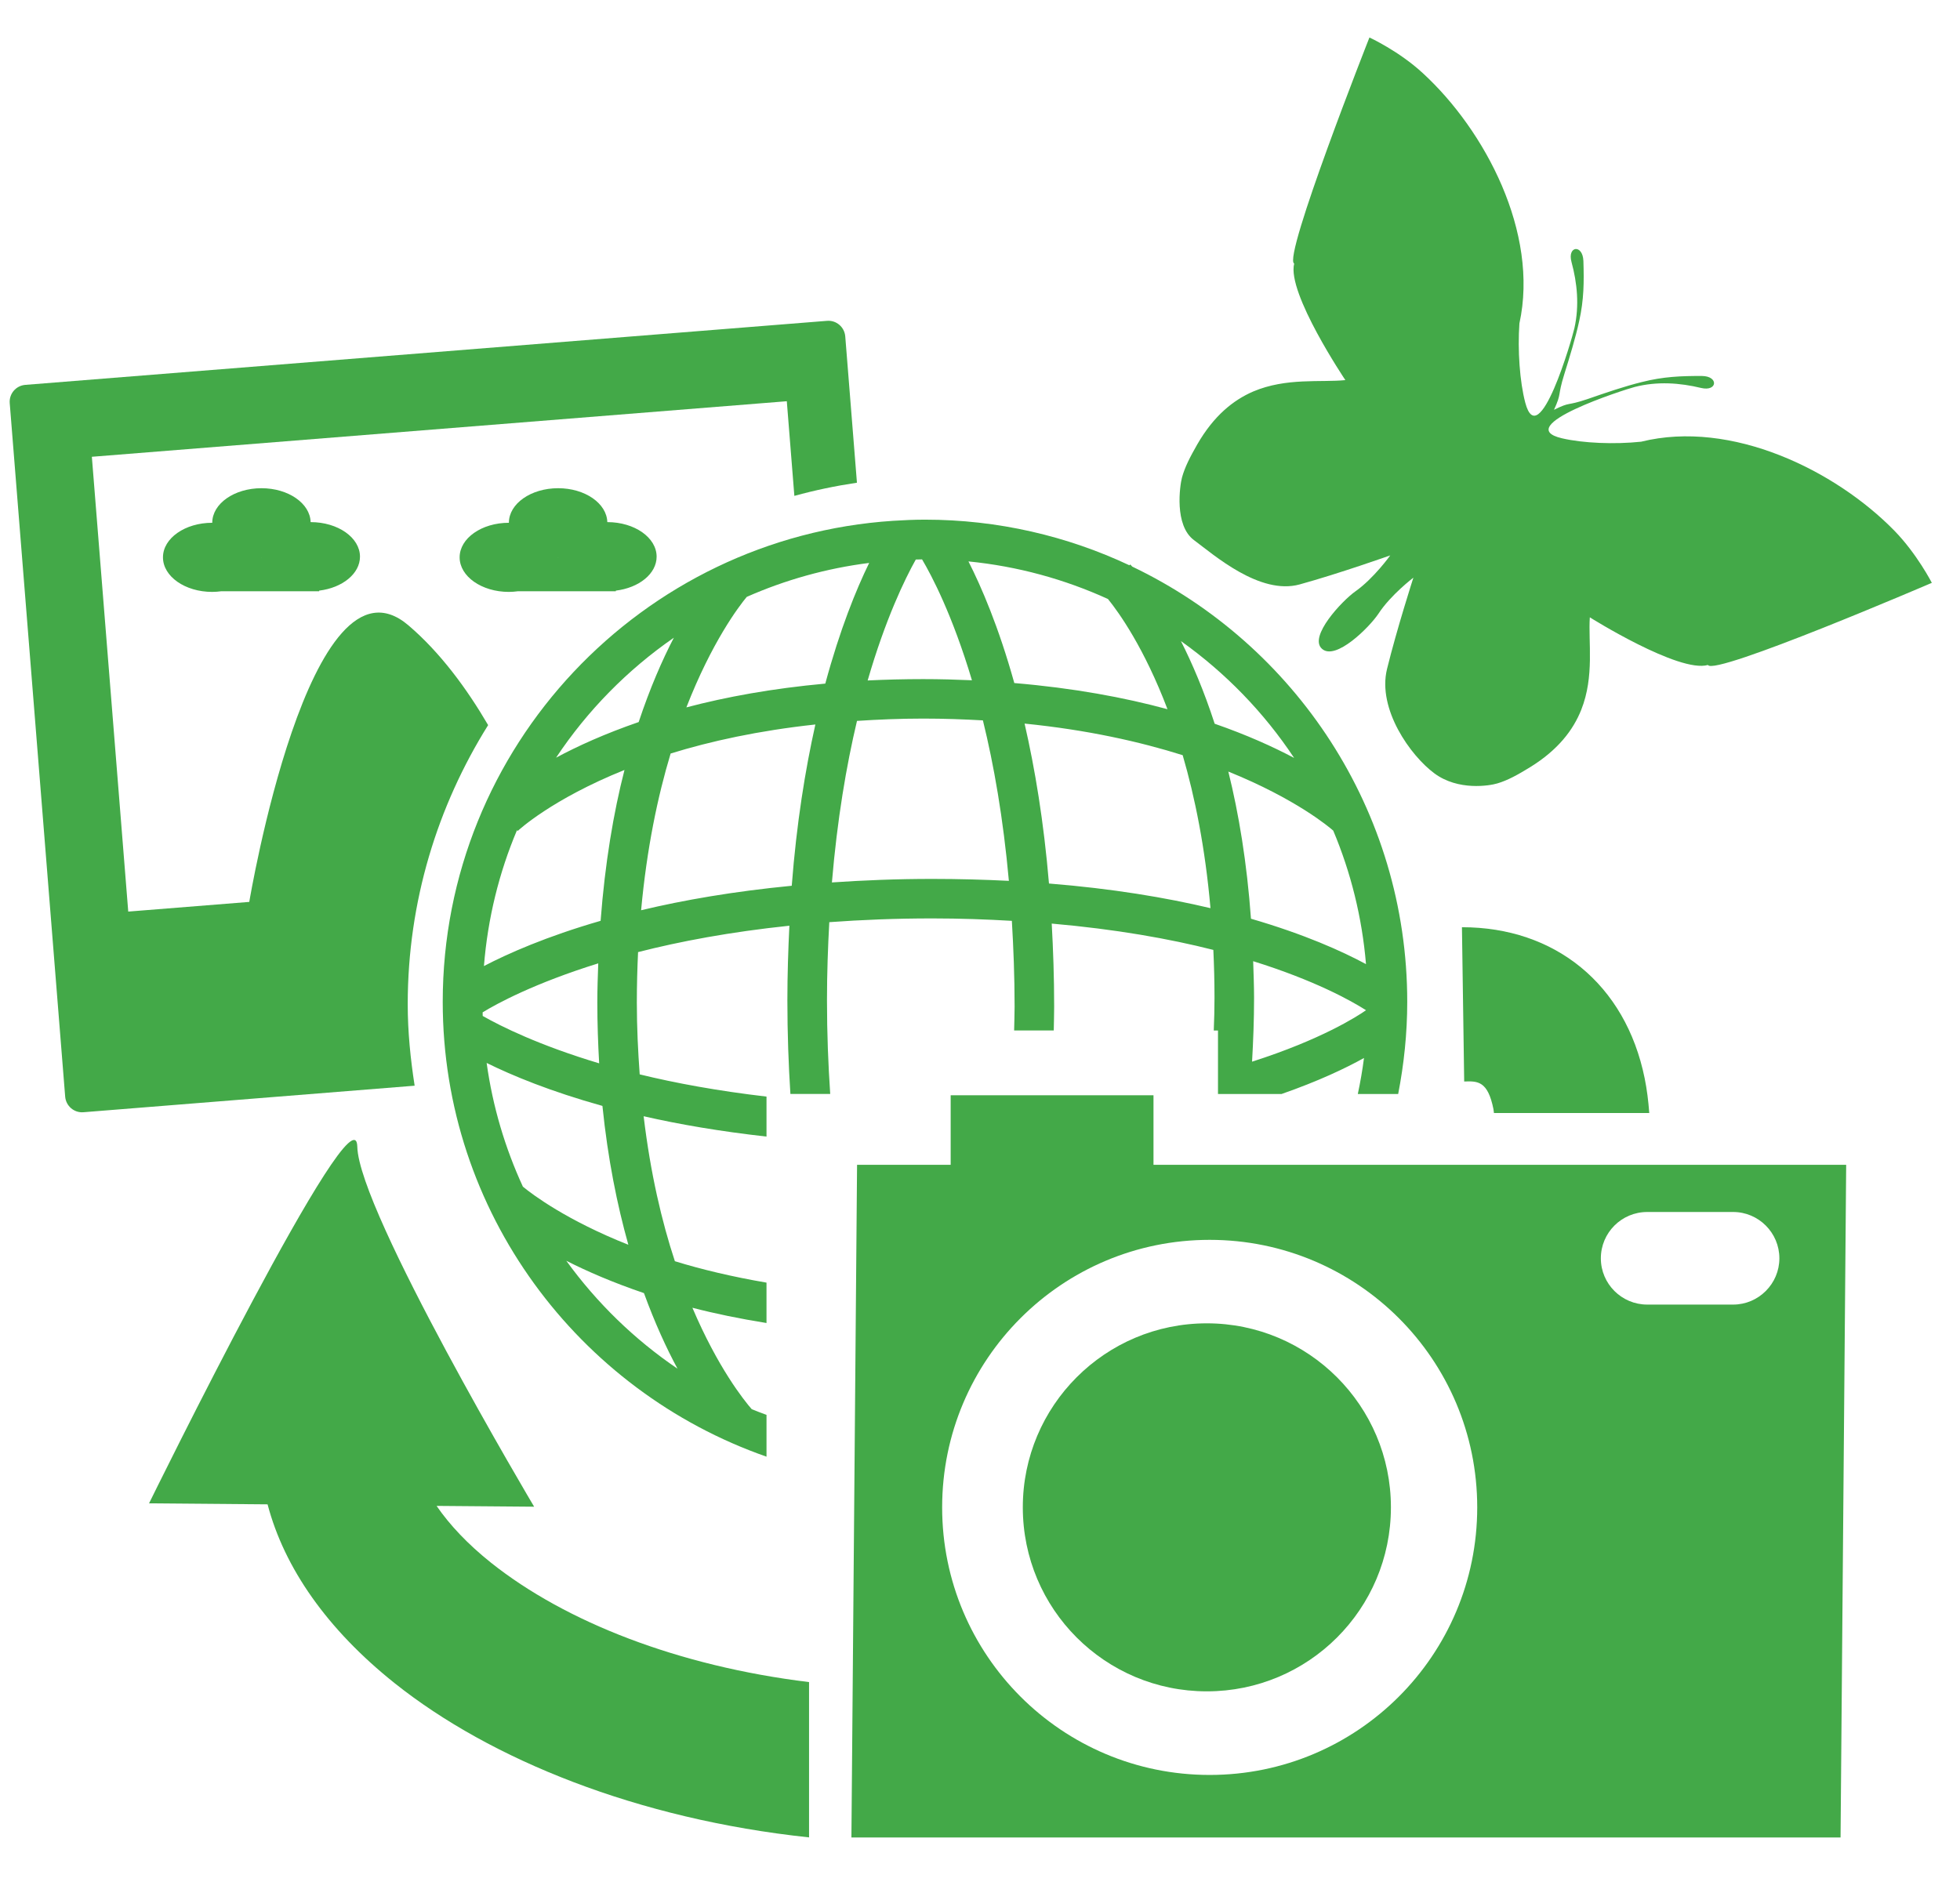
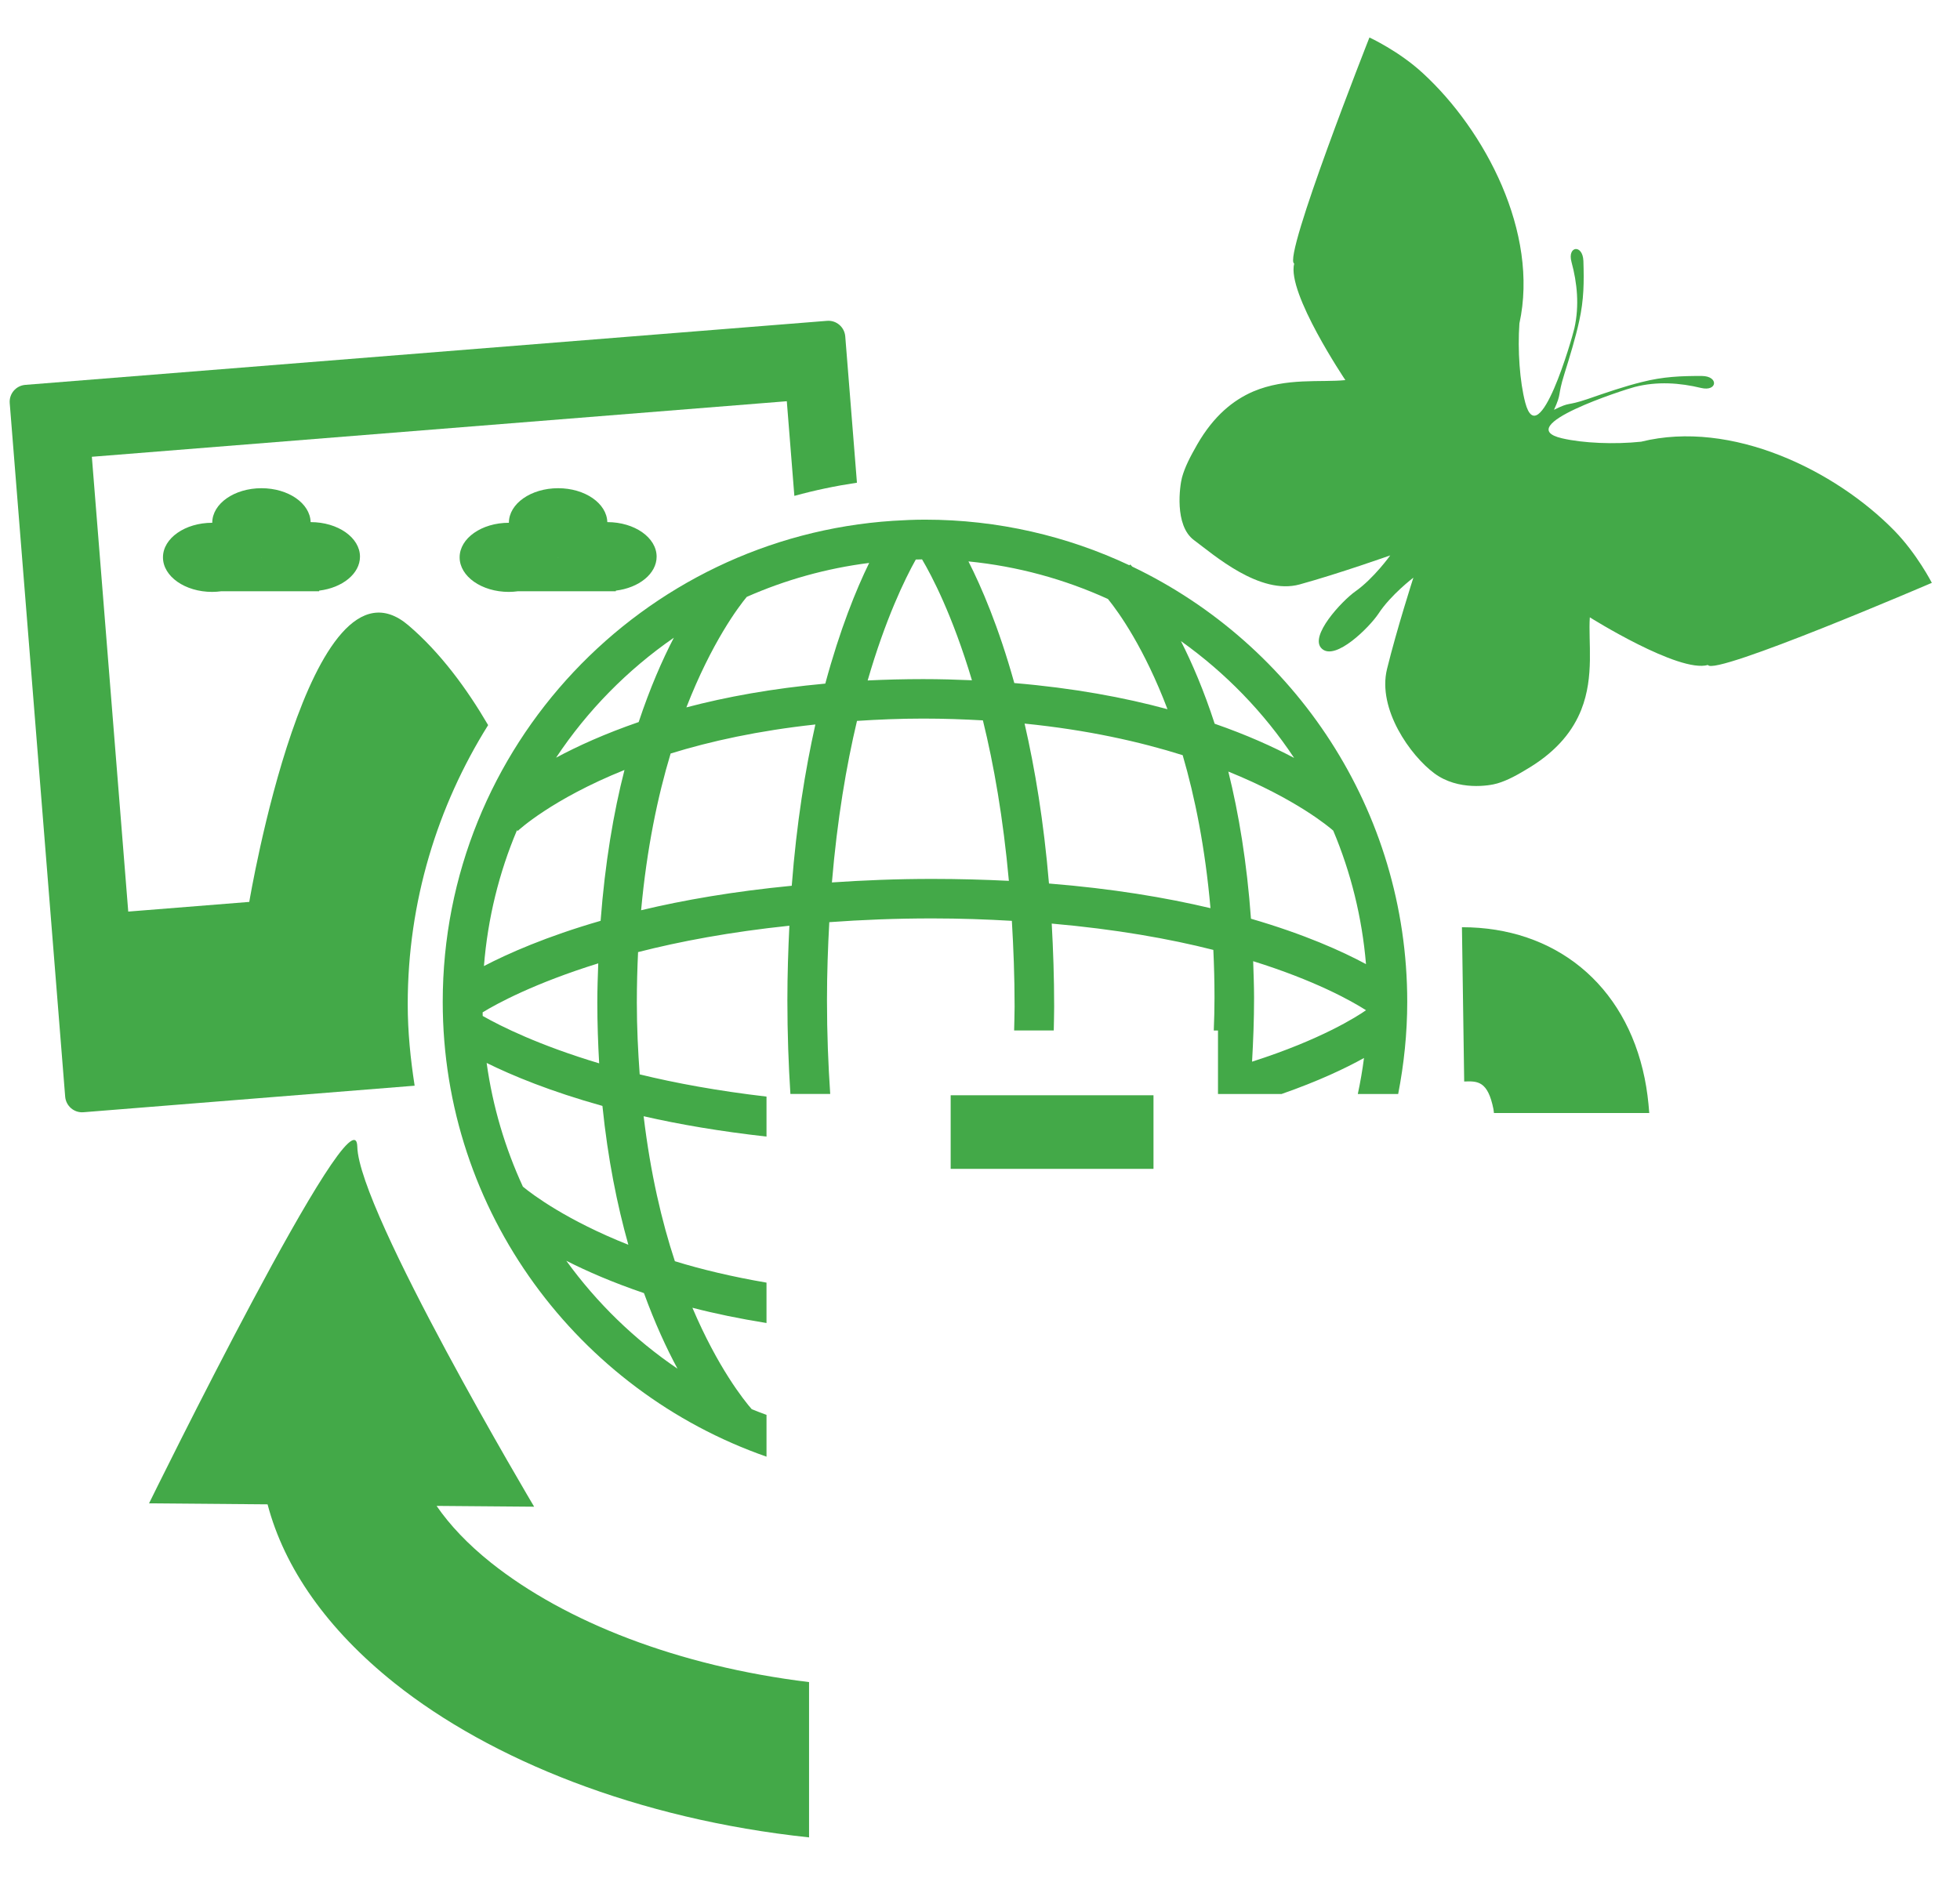
<svg xmlns="http://www.w3.org/2000/svg" width="100%" height="100%" viewBox="0 0 83 80" version="1.1" xml:space="preserve" style="fill-rule:evenodd;clip-rule:evenodd;stroke-linejoin:round;stroke-miterlimit:1.414;">
  <g>
    <path d="M17.266,42.535c0,-4.348 1.26,-8.391 3.405,-11.822c-0.9,-1.539 -2.021,-3.07 -3.377,-4.227c-4.184,-3.563 -6.738,11.716 -6.738,11.716l-5.125,0.41l-1.541,-19.264l29.429,-2.353l0.32,4.009c0.863,-0.238 1.748,-0.423 2.65,-0.558l-0.495,-6.199c-0.033,-0.392 -0.376,-0.69 -0.773,-0.657l-33.949,2.712c-0.399,0.033 -0.691,0.379 -0.66,0.773l2.348,29.375c0.032,0.395 0.377,0.694 0.774,0.661l14.025,-1.124c-0.175,-1.125 -0.293,-2.274 -0.293,-3.452Z" style="fill:#43a948;fill-rule:nonzero;" />
    <path d="M32.459,59.929c-0.207,-0.08 -0.42,-0.152 -0.624,-0.239c-0.33,-0.377 -1.434,-1.758 -2.514,-4.298c0.952,0.248 2.006,0.465 3.138,0.647l0,-1.711c-1.447,-0.248 -2.751,-0.559 -3.88,-0.907c-0.554,-1.679 -1.034,-3.723 -1.323,-6.141c1.508,0.346 3.248,0.643 5.203,0.862l0,-1.694c-2.045,-0.238 -3.849,-0.569 -5.37,-0.941c-0.07,-0.969 -0.121,-1.972 -0.121,-3.05c0,-0.734 0.02,-1.445 0.052,-2.129c1.768,-0.453 3.899,-0.855 6.408,-1.118c-0.049,1.008 -0.085,2.052 -0.085,3.16c0,1.41 0.049,2.724 0.128,3.967l1.686,0c-0.084,-1.242 -0.137,-2.549 -0.137,-3.967c0,-1.167 0.04,-2.256 0.098,-3.31c1.354,-0.098 2.797,-0.159 4.352,-0.159c1.198,0 2.309,0.041 3.379,0.103c0.068,1.152 0.116,2.347 0.116,3.634c0,0.35 -0.015,0.673 -0.02,1.01l1.678,0c0.005,-0.337 0.017,-0.662 0.017,-1.01c0,-1.242 -0.041,-2.399 -0.103,-3.518c2.717,0.239 4.991,0.644 6.844,1.115c0.031,0.653 0.049,1.326 0.049,2.032c0,0.476 -0.013,0.93 -0.031,1.382l0.179,0l0,2.69l2.69,0c1.567,-0.546 2.725,-1.098 3.493,-1.526c-0.066,0.513 -0.155,1.022 -0.262,1.526l1.709,0c0.245,-1.263 0.384,-2.566 0.384,-3.904c0,-8.12 -4.766,-15.147 -11.646,-18.436c-0.039,-0.042 -0.07,-0.078 -0.083,-0.09l-0.036,0.035c-2.63,-1.237 -5.565,-1.933 -8.659,-1.933c-0.454,0 -0.904,0.021 -1.35,0.049l0,-0.002l0,0.002c-10.633,0.699 -19.07,9.566 -19.07,20.374c0,8.907 5.742,16.482 13.711,19.266l0,-1.776l0,0.005Zm1.069,-22.411c-2.457,0.238 -4.586,0.607 -6.379,1.037c0.241,-2.621 0.703,-4.825 1.25,-6.638c1.678,-0.52 3.717,-0.969 6.129,-1.23c-0.43,1.927 -0.796,4.184 -1,6.831Zm5.942,-0.29c-1.511,0 -2.913,0.059 -4.241,0.149c0.225,-2.673 0.612,-4.947 1.062,-6.842c0.893,-0.058 1.816,-0.098 2.805,-0.098c0.884,0 1.719,0.031 2.527,0.076c0.461,1.871 0.86,4.136 1.1,6.797c-1.031,-0.051 -2.111,-0.082 -3.253,-0.082Zm4.951,0.195c-0.221,-2.626 -0.595,-4.871 -1.033,-6.774c2.665,0.268 4.882,0.768 6.695,1.338c0.518,1.776 0.953,3.921 1.177,6.48c-1.895,-0.45 -4.163,-0.829 -6.839,-1.044Zm8.6,7.546c0.049,-0.864 0.085,-1.758 0.085,-2.702c0,-0.536 -0.023,-1.044 -0.038,-1.554c2.6,0.811 4.139,1.668 4.779,2.077c-0.374,0.263 -1.905,1.245 -4.826,2.179Zm4.825,-4.132c-1.018,-0.548 -2.613,-1.267 -4.871,-1.923c-0.173,-2.387 -0.518,-4.46 -0.959,-6.233c2.876,1.164 4.283,2.36 4.443,2.502c0.743,1.764 1.22,3.668 1.387,5.654Zm-3.044,-8.734c-0.892,-0.472 -2.008,-0.977 -3.364,-1.448c-0.454,-1.398 -0.951,-2.558 -1.43,-3.502c1.887,1.344 3.516,3.022 4.794,4.95Zm-7.883,-6.731c0.467,0.576 1.536,2.075 2.521,4.668c-1.824,-0.496 -3.98,-0.897 -6.487,-1.108c-0.663,-2.381 -1.395,-4.077 -1.942,-5.152c2.088,0.206 4.075,0.757 5.908,1.592Zm-8.138,-1.672c0.088,0 0.176,-0.005 0.266,-0.006c0.408,0.688 1.287,2.359 2.112,5.12c-0.668,-0.029 -1.349,-0.049 -2.061,-0.049c-0.816,0 -1.6,0.021 -2.355,0.057c0.752,-2.594 1.567,-4.28 2.038,-5.122Zm-7.158,1.582c1.622,-0.716 3.362,-1.208 5.184,-1.438c-0.551,1.126 -1.237,2.813 -1.858,5.111c-2.25,0.206 -4.208,0.565 -5.883,1.008c1.077,-2.765 2.215,-4.269 2.557,-4.681Zm-3.088,1.73c-0.492,0.948 -1.01,2.132 -1.489,3.572c-1.419,0.49 -2.579,1.014 -3.498,1.509c1.325,-1.995 3.021,-3.72 4.987,-5.081Zm-6.642,8.153l0.031,0.031c0.027,-0.026 1.437,-1.342 4.521,-2.583c-0.464,1.807 -0.825,3.942 -1.011,6.39c-2.296,0.663 -3.921,1.385 -4.941,1.916c0.162,-2.024 0.642,-3.959 1.4,-5.754Zm-1.455,7.715c0.602,-0.371 2.207,-1.239 4.896,-2.075c-0.019,0.542 -0.039,1.081 -0.039,1.653c0,0.9 0.031,1.753 0.078,2.582c-2.543,-0.763 -4.159,-1.567 -4.932,-2.008c-0.002,-0.051 -0.003,-0.102 -0.003,-0.152Zm0.17,2.143c1.083,0.535 2.695,1.204 4.903,1.82c0.23,2.253 0.625,4.199 1.098,5.882c-2.595,-1.032 -4.034,-2.106 -4.466,-2.462c-0.753,-1.635 -1.279,-3.393 -1.535,-5.24Zm3.373,8.379c0.891,0.454 1.984,0.926 3.289,1.37c0.463,1.272 0.953,2.335 1.42,3.201c-1.825,-1.237 -3.418,-2.789 -4.709,-4.571Z" style="fill:#43a948;fill-rule:nonzero;" />
    <g>
-       <path d="M36.294,49.338l-0.239,28.491l41.887,0l0.238,-28.491l-41.886,0Zm14.931,25.843c-6.257,0 -11.328,-5.072 -11.328,-11.333c0,-6.261 5.071,-11.332 11.328,-11.332c6.26,0 11.331,5.071 11.331,11.332c0,6.261 -5.071,11.333 -11.331,11.333Zm22.168,-19.923l-3.638,0c-1.085,0 -1.964,-0.881 -1.964,-1.959c0,-1.085 0.879,-1.963 1.964,-1.963l3.638,0c1.077,0 1.958,0.878 1.958,1.963c0,1.078 -0.881,1.959 -1.958,1.959Z" style="fill:#43a948;fill-rule:nonzero;" />
      <rect x="40.258" y="46.392" width="8.589" height="3.117" style="fill:#43a948;" />
-       <path d="M58.901,63.845c0,4.315 -3.491,7.795 -7.795,7.795c-4.307,0 -7.793,-3.483 -7.793,-7.795c0,-4.302 3.486,-7.793 7.793,-7.793c4.302,0.001 7.795,3.491 7.795,7.793Z" style="fill:#43a948;fill-rule:nonzero;" />
    </g>
    <path d="M8.986,25.071c0.134,0 0.263,-0.011 0.389,-0.028l4.14,0l0,-0.026c0.982,-0.119 1.729,-0.716 1.729,-1.438c0,-0.808 -0.935,-1.464 -2.087,-1.464c0,0 -0.001,0 -0.003,0c-0.021,-0.794 -0.943,-1.436 -2.081,-1.436c-1.152,0 -2.085,0.655 -2.085,1.464c-1.152,0 -2.087,0.655 -2.087,1.464c0,0.809 0.935,1.464 2.085,1.464Zm2.087,-1.464c0.001,0 0.001,0 0.003,0c0,0.003 0,0.005 0,0.008l-0.007,0c0.002,-0.003 0.004,-0.005 0.004,-0.008Z" style="fill:#43a948;fill-rule:nonzero;" />
    <path d="M21.549,25.071c0.134,0 0.263,-0.011 0.388,-0.028l4.141,0l0,-0.026c0.982,-0.119 1.728,-0.716 1.728,-1.438c0,-0.808 -0.934,-1.464 -2.086,-1.464l-0.002,0c-0.023,-0.794 -0.944,-1.436 -2.083,-1.436c-1.152,0 -2.085,0.655 -2.085,1.464c-1.152,0 -2.086,0.655 -2.086,1.464c0,0.809 0.934,1.464 2.085,1.464Zm2.088,-1.464c0.001,0 0.001,0 0.003,0c0,0.003 0,0.005 0,0.008l-0.007,0c0.002,-0.003 0.004,-0.005 0.004,-0.008Z" style="fill:#43a948;fill-rule:nonzero;" />
    <path d="M20.792,66.191c-0.98,-0.782 -1.75,-1.599 -2.304,-2.406l4.131,0.034c0,0 -7.428,-12.499 -7.488,-15.247c-0.059,-2.743 -8.819,15.105 -8.819,15.105l5.019,0.042c0.707,2.691 2.522,5.297 5.391,7.583c4.052,3.227 10.271,5.751 17.539,6.524l0,-6.578c-5.538,-0.676 -10.312,-2.544 -13.469,-5.057Z" style="fill:#43a948;fill-rule:nonzero;" />
    <path d="M69.647,45.675c-0.812,-4.006 -3.818,-6.404 -7.738,-6.401l0.095,6.535c0.58,-0.023 1,-0.016 1.238,1.165c0.012,0.051 0.012,0.115 0.022,0.17l6.577,0c-0.037,-0.503 -0.098,-0.997 -0.194,-1.469Z" style="fill:#43a948;fill-rule:nonzero;" />
    <path d="M80.221,22.478c-2.496,-2.552 -6.893,-4.718 -10.724,-3.769c-1.124,0.119 -2.463,0.064 -3.351,-0.144c-2.196,-0.511 2.656,-2.067 3.081,-2.175c0.956,-0.245 1.913,-0.174 2.812,0.043c0.693,0.162 0.75,-0.503 0.029,-0.508c-0.879,-0.002 -1.63,0.026 -2.537,0.256c-0.73,0.178 -1.542,0.458 -2.315,0.726c-0.922,0.31 -0.678,0.09 -1.409,0.451c0.337,-0.737 0.136,-0.543 0.433,-1.498c0.237,-0.759 0.479,-1.549 0.634,-2.262c0.203,-0.913 0.206,-1.663 0.178,-2.544c-0.027,-0.722 -0.691,-0.64 -0.504,0.043c0.241,0.889 0.338,1.843 0.122,2.807c-0.095,0.428 -1.505,5.326 -2.081,3.147c-0.232,-0.883 -0.327,-2.221 -0.247,-3.35c0.84,-3.852 -1.459,-8.184 -4.085,-10.598c-1.016,-0.942 -2.266,-1.515 -2.266,-1.515c0,0 -3.686,9.342 -3.186,9.576c-0.32,1.24 2.167,4.936 2.167,4.936c-1.039,0.106 -2.498,-0.113 -3.904,0.483c-0.843,0.365 -1.668,1.025 -2.369,2.242c-0.297,0.519 -0.527,0.962 -0.647,1.407c-0.088,0.333 -0.336,2.021 0.51,2.646c0.848,0.629 2.789,2.34 4.475,1.876c1.681,-0.464 3.836,-1.23 3.836,-1.23c0,0 -0.699,0.977 -1.475,1.523c-0.564,0.397 -1.996,1.924 -1.416,2.434c0.576,0.518 2.012,-0.915 2.393,-1.49c0.52,-0.797 1.477,-1.523 1.477,-1.523c0,0 -0.702,2.181 -1.117,3.872c-0.412,1.696 0.993,3.668 2.008,4.418c1.011,0.748 2.338,0.523 2.663,0.425c0.442,-0.129 0.88,-0.374 1.387,-0.686c1.192,-0.735 1.831,-1.585 2.168,-2.433c0.565,-1.425 0.292,-2.877 0.363,-3.916c0,0 3.777,2.374 5.002,2.018c0.25,0.49 9.481,-3.479 9.481,-3.479c0,0 -0.624,-1.222 -1.586,-2.209Z" style="fill:#43a948;fill-rule:nonzero;" />
  </g>
</svg>